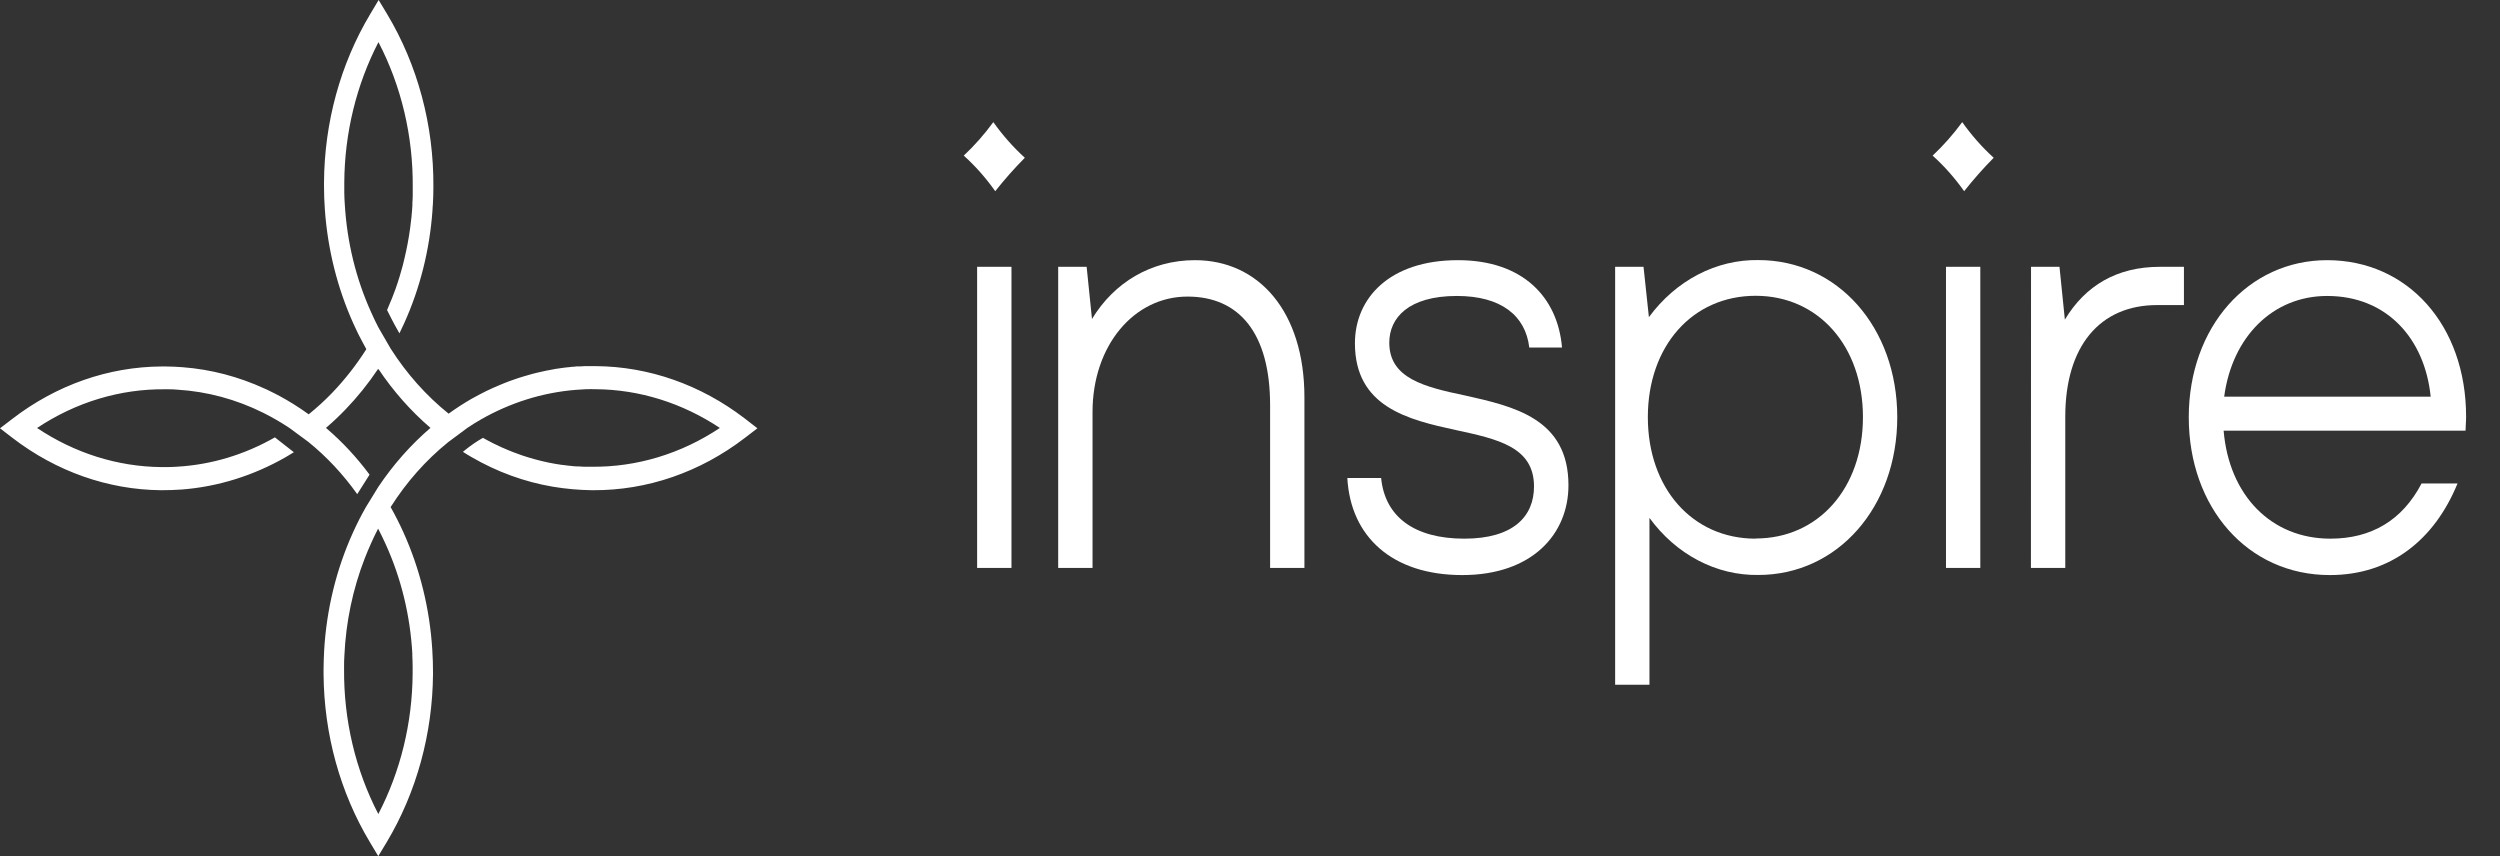
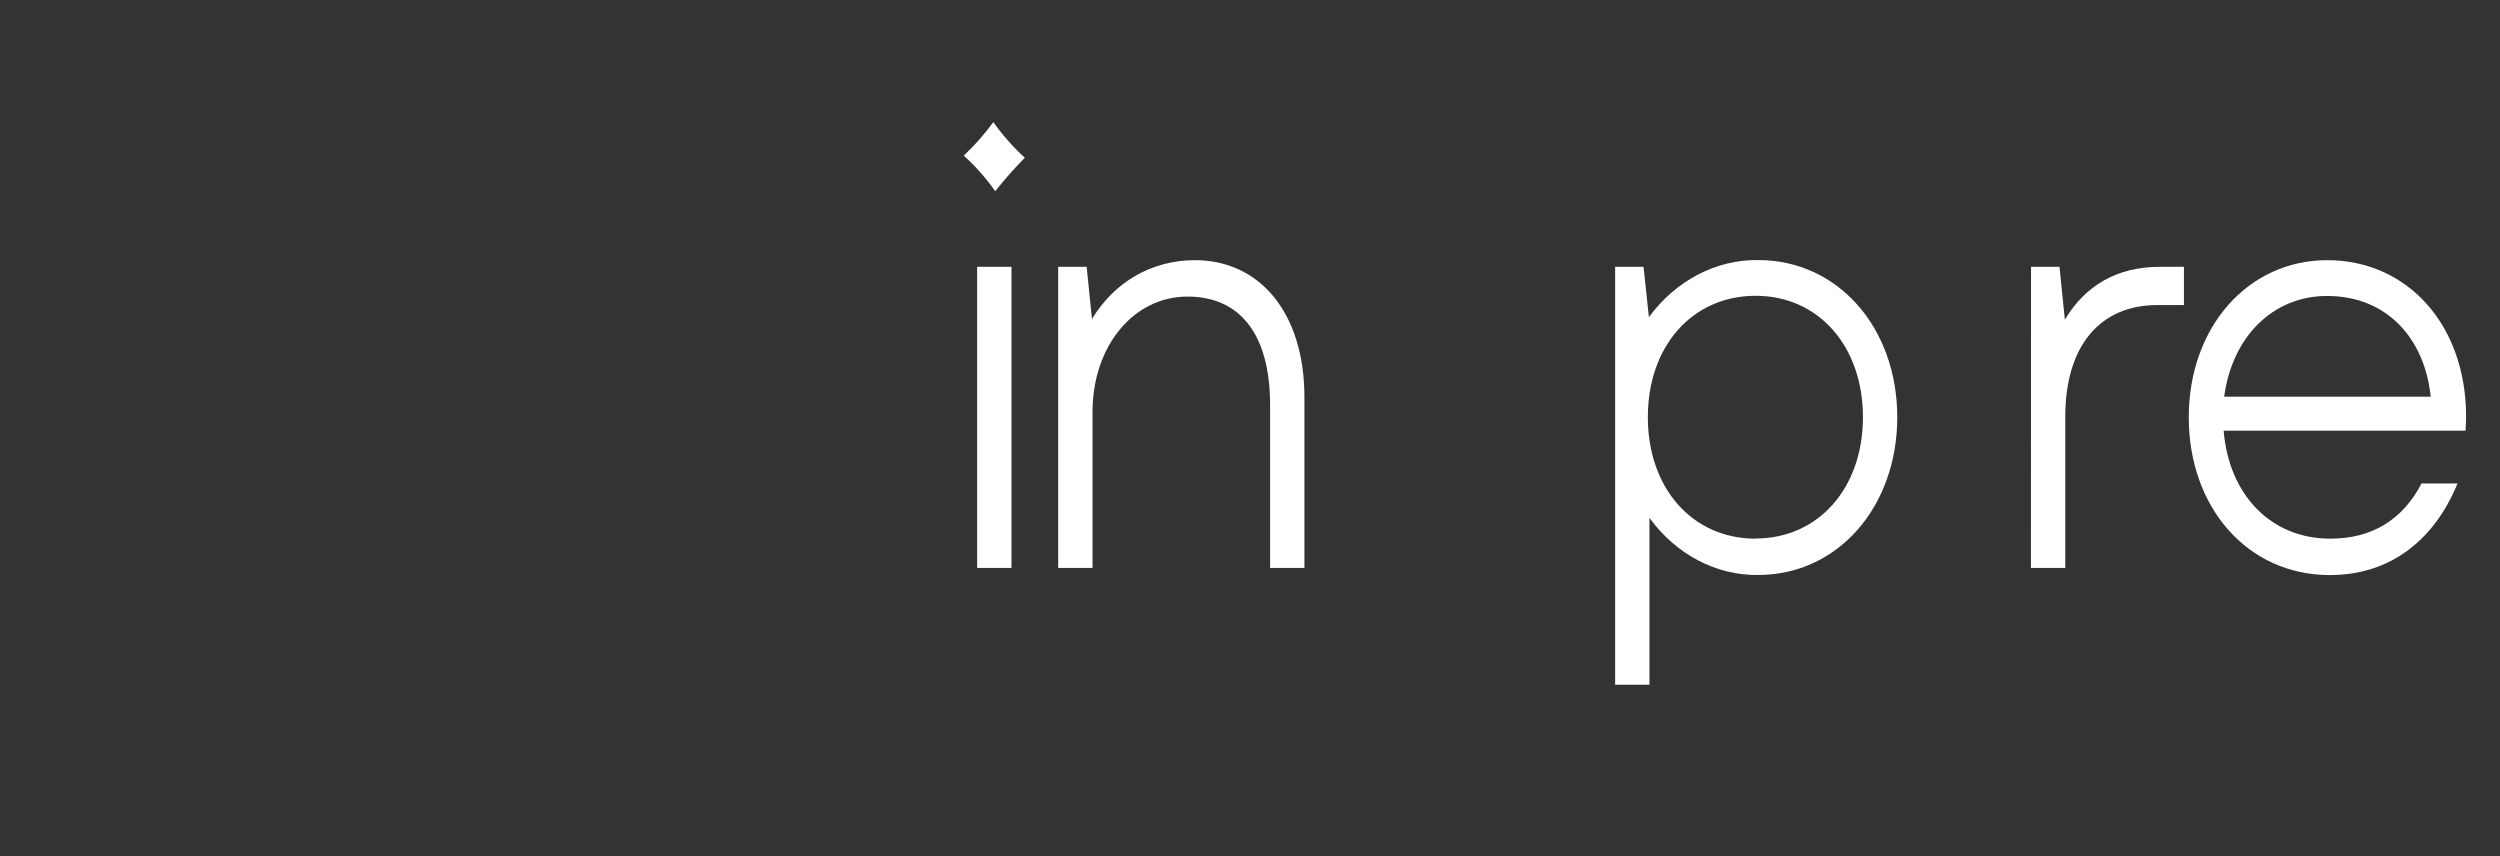
<svg xmlns="http://www.w3.org/2000/svg" width="73" height="25" viewBox="0 0 73 25" fill="none">
  <rect x="0" y="0" width="73" height="25" fill="#333333" stroke="none" />
-   <path d="M21.742 12.216C20.458 11.233 18.946 10.702 17.395 10.691H17.28C17.239 10.691 17.199 10.691 17.158 10.691C17.09 10.691 17.024 10.691 16.959 10.698H16.883C16.849 10.698 16.815 10.698 16.784 10.706C16.752 10.714 16.71 10.706 16.673 10.715L16.49 10.734L16.374 10.75L16.275 10.765C16.24 10.765 16.206 10.775 16.176 10.781C16.146 10.788 16.109 10.792 16.076 10.8C16.044 10.807 15.997 10.813 15.957 10.822C15.872 10.839 15.785 10.859 15.7 10.879C15.649 10.89 15.601 10.903 15.551 10.916C15.464 10.939 15.377 10.964 15.29 10.991L15.133 11.04L14.881 11.127L14.732 11.185L14.582 11.247L14.563 11.255C14.509 11.276 14.457 11.3 14.405 11.323L14.188 11.424C14.044 11.496 13.902 11.571 13.763 11.649C13.54 11.777 13.317 11.922 13.1 12.079C12.449 11.557 11.879 10.918 11.412 10.187V10.187L11.405 10.176L11.348 10.078L11.05 9.562C10.977 9.421 10.908 9.278 10.843 9.131C10.396 8.148 10.133 7.072 10.068 5.969C10.06 5.857 10.055 5.745 10.053 5.632C10.051 5.52 10.053 5.43 10.053 5.328C10.062 3.887 10.407 2.474 11.051 1.23C11.719 2.513 12.065 3.978 12.052 5.466C12.052 5.53 12.052 5.593 12.052 5.656C12.052 5.673 12.052 5.691 12.052 5.708C12.052 5.781 12.046 5.853 12.042 5.924C12.042 5.947 12.042 5.969 12.042 5.992L12.033 6.124C12.033 6.163 12.027 6.201 12.023 6.237C12.023 6.297 12.012 6.357 12.005 6.417C12.005 6.418 12.005 6.42 12.005 6.422C11.997 6.5 11.987 6.577 11.977 6.656C11.967 6.735 11.955 6.812 11.942 6.891C11.929 6.969 11.916 7.046 11.901 7.123C11.875 7.261 11.845 7.401 11.812 7.54C11.803 7.577 11.795 7.614 11.785 7.652C11.775 7.691 11.764 7.734 11.754 7.776C11.728 7.874 11.7 7.97 11.671 8.067C11.653 8.125 11.635 8.179 11.617 8.238C11.617 8.248 11.61 8.258 11.607 8.268C11.589 8.327 11.568 8.381 11.548 8.441C11.517 8.528 11.485 8.615 11.449 8.702C11.402 8.821 11.349 8.937 11.302 9.054C11.368 9.182 11.482 9.416 11.6 9.621C11.62 9.658 11.642 9.694 11.663 9.733L11.672 9.715C11.716 9.627 11.758 9.536 11.799 9.446C12.264 8.42 12.545 7.3 12.628 6.151C12.628 6.086 12.637 6.02 12.641 5.955C12.649 5.795 12.655 5.636 12.655 5.475V5.459C12.668 3.661 12.197 1.901 11.305 0.413L11.056 0L10.81 0.412C9.941 1.865 9.472 3.575 9.461 5.329C9.461 5.363 9.461 5.395 9.461 5.429C9.461 5.659 9.469 5.889 9.486 6.119C9.568 7.279 9.851 8.41 10.318 9.447C10.346 9.511 10.376 9.574 10.407 9.637L10.439 9.704C10.465 9.757 10.492 9.816 10.519 9.862C10.535 9.895 10.551 9.927 10.568 9.957C10.603 10.028 10.641 10.095 10.68 10.165L10.697 10.196C10.403 10.659 10.068 11.087 9.697 11.473C9.481 11.697 9.253 11.905 9.014 12.098C8.865 11.991 8.715 11.889 8.563 11.795C8.493 11.751 8.422 11.709 8.351 11.668C8.3 11.638 8.251 11.61 8.197 11.582L8.041 11.499L7.884 11.421C7.831 11.395 7.784 11.37 7.727 11.347C6.964 10.997 6.158 10.786 5.337 10.723C5.173 10.71 5.006 10.702 4.84 10.701H4.723C3.168 10.709 1.651 11.24 0.365 12.227L0 12.506L0.365 12.787C1.644 13.768 3.152 14.299 4.697 14.314H4.711C4.91 14.314 5.108 14.308 5.307 14.294C6.367 14.212 7.402 13.889 8.35 13.344V13.344C8.427 13.299 8.505 13.253 8.581 13.205L8.027 12.771C7.141 13.277 6.171 13.569 5.18 13.627C5.081 13.634 4.981 13.638 4.882 13.639H4.714C3.436 13.627 2.182 13.233 1.082 12.497C2.216 11.743 3.511 11.352 4.827 11.367H4.89C4.989 11.367 5.089 11.367 5.188 11.379C6.05 11.432 6.896 11.661 7.686 12.053C7.814 12.117 7.942 12.186 8.067 12.258C8.196 12.332 8.322 12.411 8.448 12.494L9.002 12.902C9.538 13.335 10.018 13.849 10.431 14.429L10.791 13.86C10.417 13.355 9.993 12.9 9.528 12.503L9.519 12.494L9.528 12.485C9.722 12.32 9.908 12.144 10.087 11.958C10.434 11.598 10.753 11.202 11.037 10.777L11.045 10.789L11.052 10.777C11.486 11.425 11.997 12.003 12.57 12.494C11.995 12.988 11.482 13.568 11.045 14.22L10.686 14.805C10.547 15.047 10.42 15.298 10.304 15.556C9.82 16.625 9.534 17.796 9.465 18.996C9.456 19.171 9.45 19.347 9.448 19.526V19.688C9.461 21.436 9.931 23.141 10.799 24.588L11.045 25L11.294 24.588C12.162 23.136 12.632 21.425 12.644 19.672V19.659C12.644 19.427 12.638 19.195 12.622 18.964C12.548 17.776 12.263 16.616 11.784 15.554V15.554C11.669 15.298 11.543 15.049 11.406 14.807C11.869 14.077 12.435 13.438 13.082 12.915C13.086 12.911 13.091 12.907 13.095 12.904V12.904L13.112 12.892L13.196 12.83L13.649 12.493C13.774 12.408 13.901 12.33 14.028 12.257C14.894 11.759 15.84 11.462 16.809 11.384C16.909 11.375 17.008 11.369 17.107 11.365C17.207 11.36 17.298 11.365 17.393 11.365C18.669 11.374 19.92 11.765 21.02 12.496C19.885 13.252 18.589 13.643 17.272 13.629C17.222 13.629 17.173 13.629 17.121 13.629H17.059L16.871 13.618H16.825C16.782 13.618 16.739 13.612 16.696 13.607C16.653 13.603 16.623 13.602 16.587 13.596L16.439 13.577H16.421C16.354 13.568 16.287 13.558 16.222 13.546C16.158 13.533 16.084 13.521 16.016 13.507L15.811 13.461C15.688 13.431 15.564 13.397 15.442 13.36L15.342 13.329C15.306 13.319 15.269 13.305 15.232 13.293C15.145 13.262 15.058 13.232 14.973 13.198L14.851 13.149C14.703 13.089 14.558 13.023 14.414 12.951C14.314 12.899 14.205 12.844 14.102 12.785C13.929 12.883 13.763 12.996 13.605 13.122C13.574 13.146 13.546 13.169 13.517 13.194C13.598 13.247 13.681 13.296 13.764 13.344C14.51 13.778 15.313 14.071 16.143 14.212C16.328 14.243 16.516 14.267 16.705 14.284C16.894 14.3 17.084 14.312 17.275 14.314H17.314C18.895 14.323 20.442 13.791 21.751 12.786L22.116 12.506L21.742 12.216ZM12.038 19.122C12.045 19.234 12.048 19.346 12.049 19.459C12.049 19.528 12.049 19.599 12.049 19.669C12.04 21.112 11.694 22.526 11.047 23.77C10.38 22.487 10.034 21.022 10.047 19.534C10.047 19.516 10.047 19.499 10.047 19.481C10.047 19.369 10.047 19.256 10.056 19.144C10.1 18.163 10.302 17.2 10.652 16.3C10.709 16.154 10.769 16.012 10.834 15.867C10.898 15.722 10.968 15.577 11.041 15.436C11.115 15.578 11.185 15.721 11.251 15.867C11.714 16.877 11.983 17.986 12.042 19.122H12.038Z" fill="white" />
  <path d="M28.142 4.544C28.456 4.249 28.745 3.922 29.005 3.566C29.278 3.95 29.586 4.298 29.925 4.607C29.621 4.914 29.332 5.24 29.061 5.583C28.79 5.199 28.482 4.85 28.142 4.544V4.544ZM28.532 7.791H29.535V16.583H28.532V7.791Z" fill="white" />
  <path d="M34.675 8.66C33.108 8.66 31.902 10.094 31.902 12.03V16.583H30.899V7.791H31.73L31.886 9.315C32.528 8.252 33.609 7.597 34.893 7.597C36.758 7.597 38.089 9.102 38.089 11.601V16.583H37.087V11.831C37.087 9.74 36.194 8.66 34.675 8.66Z" fill="white" />
-   <path d="M39.342 13.957H40.329C40.439 15.091 41.3 15.729 42.757 15.729C44.197 15.729 44.793 15.074 44.793 14.205C44.793 13.054 43.743 12.823 42.509 12.557C41.118 12.256 39.564 11.883 39.564 10.024C39.564 8.712 40.567 7.597 42.572 7.597C44.467 7.597 45.485 8.678 45.611 10.148H44.655C44.545 9.209 43.825 8.642 42.541 8.642C41.13 8.642 40.567 9.28 40.567 10.006C40.567 11.052 41.601 11.3 42.775 11.547C44.2 11.866 45.799 12.221 45.799 14.169C45.799 15.587 44.749 16.792 42.697 16.792C40.657 16.792 39.436 15.676 39.342 13.957Z" fill="white" />
  <path d="M48.164 15.122V19.995H47.162V7.791H47.991L48.148 9.261C48.537 8.732 49.026 8.307 49.578 8.019C50.131 7.73 50.734 7.585 51.342 7.594C53.661 7.594 55.4 9.56 55.4 12.183C55.4 14.805 53.661 16.789 51.342 16.789C50.736 16.798 50.136 16.653 49.586 16.364C49.035 16.076 48.55 15.651 48.164 15.122V15.122ZM51.265 15.724C53.097 15.724 54.398 14.253 54.398 12.181C54.398 10.107 53.097 8.637 51.265 8.637C49.416 8.637 48.117 10.107 48.117 12.181C48.117 14.253 49.414 15.729 51.263 15.729L51.265 15.724Z" fill="white" />
-   <path d="M56.823 7.791H57.825V16.583H56.823V7.791ZM56.433 4.544C56.747 4.249 57.036 3.922 57.297 3.566C57.569 3.95 57.877 4.299 58.216 4.607C57.912 4.914 57.624 5.24 57.353 5.583C57.081 5.199 56.773 4.85 56.433 4.544V4.544Z" fill="white" />
  <path d="M59.306 7.791H60.137L60.294 9.333C60.89 8.34 61.813 7.791 63.066 7.791H63.771V8.908H62.988C61.312 8.908 60.306 10.112 60.306 12.166V16.583H59.303L59.306 7.791Z" fill="white" />
  <path d="M63.912 12.185C63.912 9.545 65.65 7.597 67.953 7.597C70.303 7.597 72.01 9.492 72.01 12.167C72.01 12.327 71.994 12.451 71.994 12.575H64.93C65.087 14.454 66.309 15.729 68.047 15.729C69.239 15.729 70.146 15.197 70.71 14.117H71.76C71.085 15.765 69.801 16.792 68.031 16.792C65.619 16.792 63.912 14.808 63.912 12.185ZM70.976 11.583C70.804 9.882 69.692 8.642 67.953 8.642C66.371 8.642 65.18 9.829 64.946 11.583H70.976Z" fill="white" />
</svg>